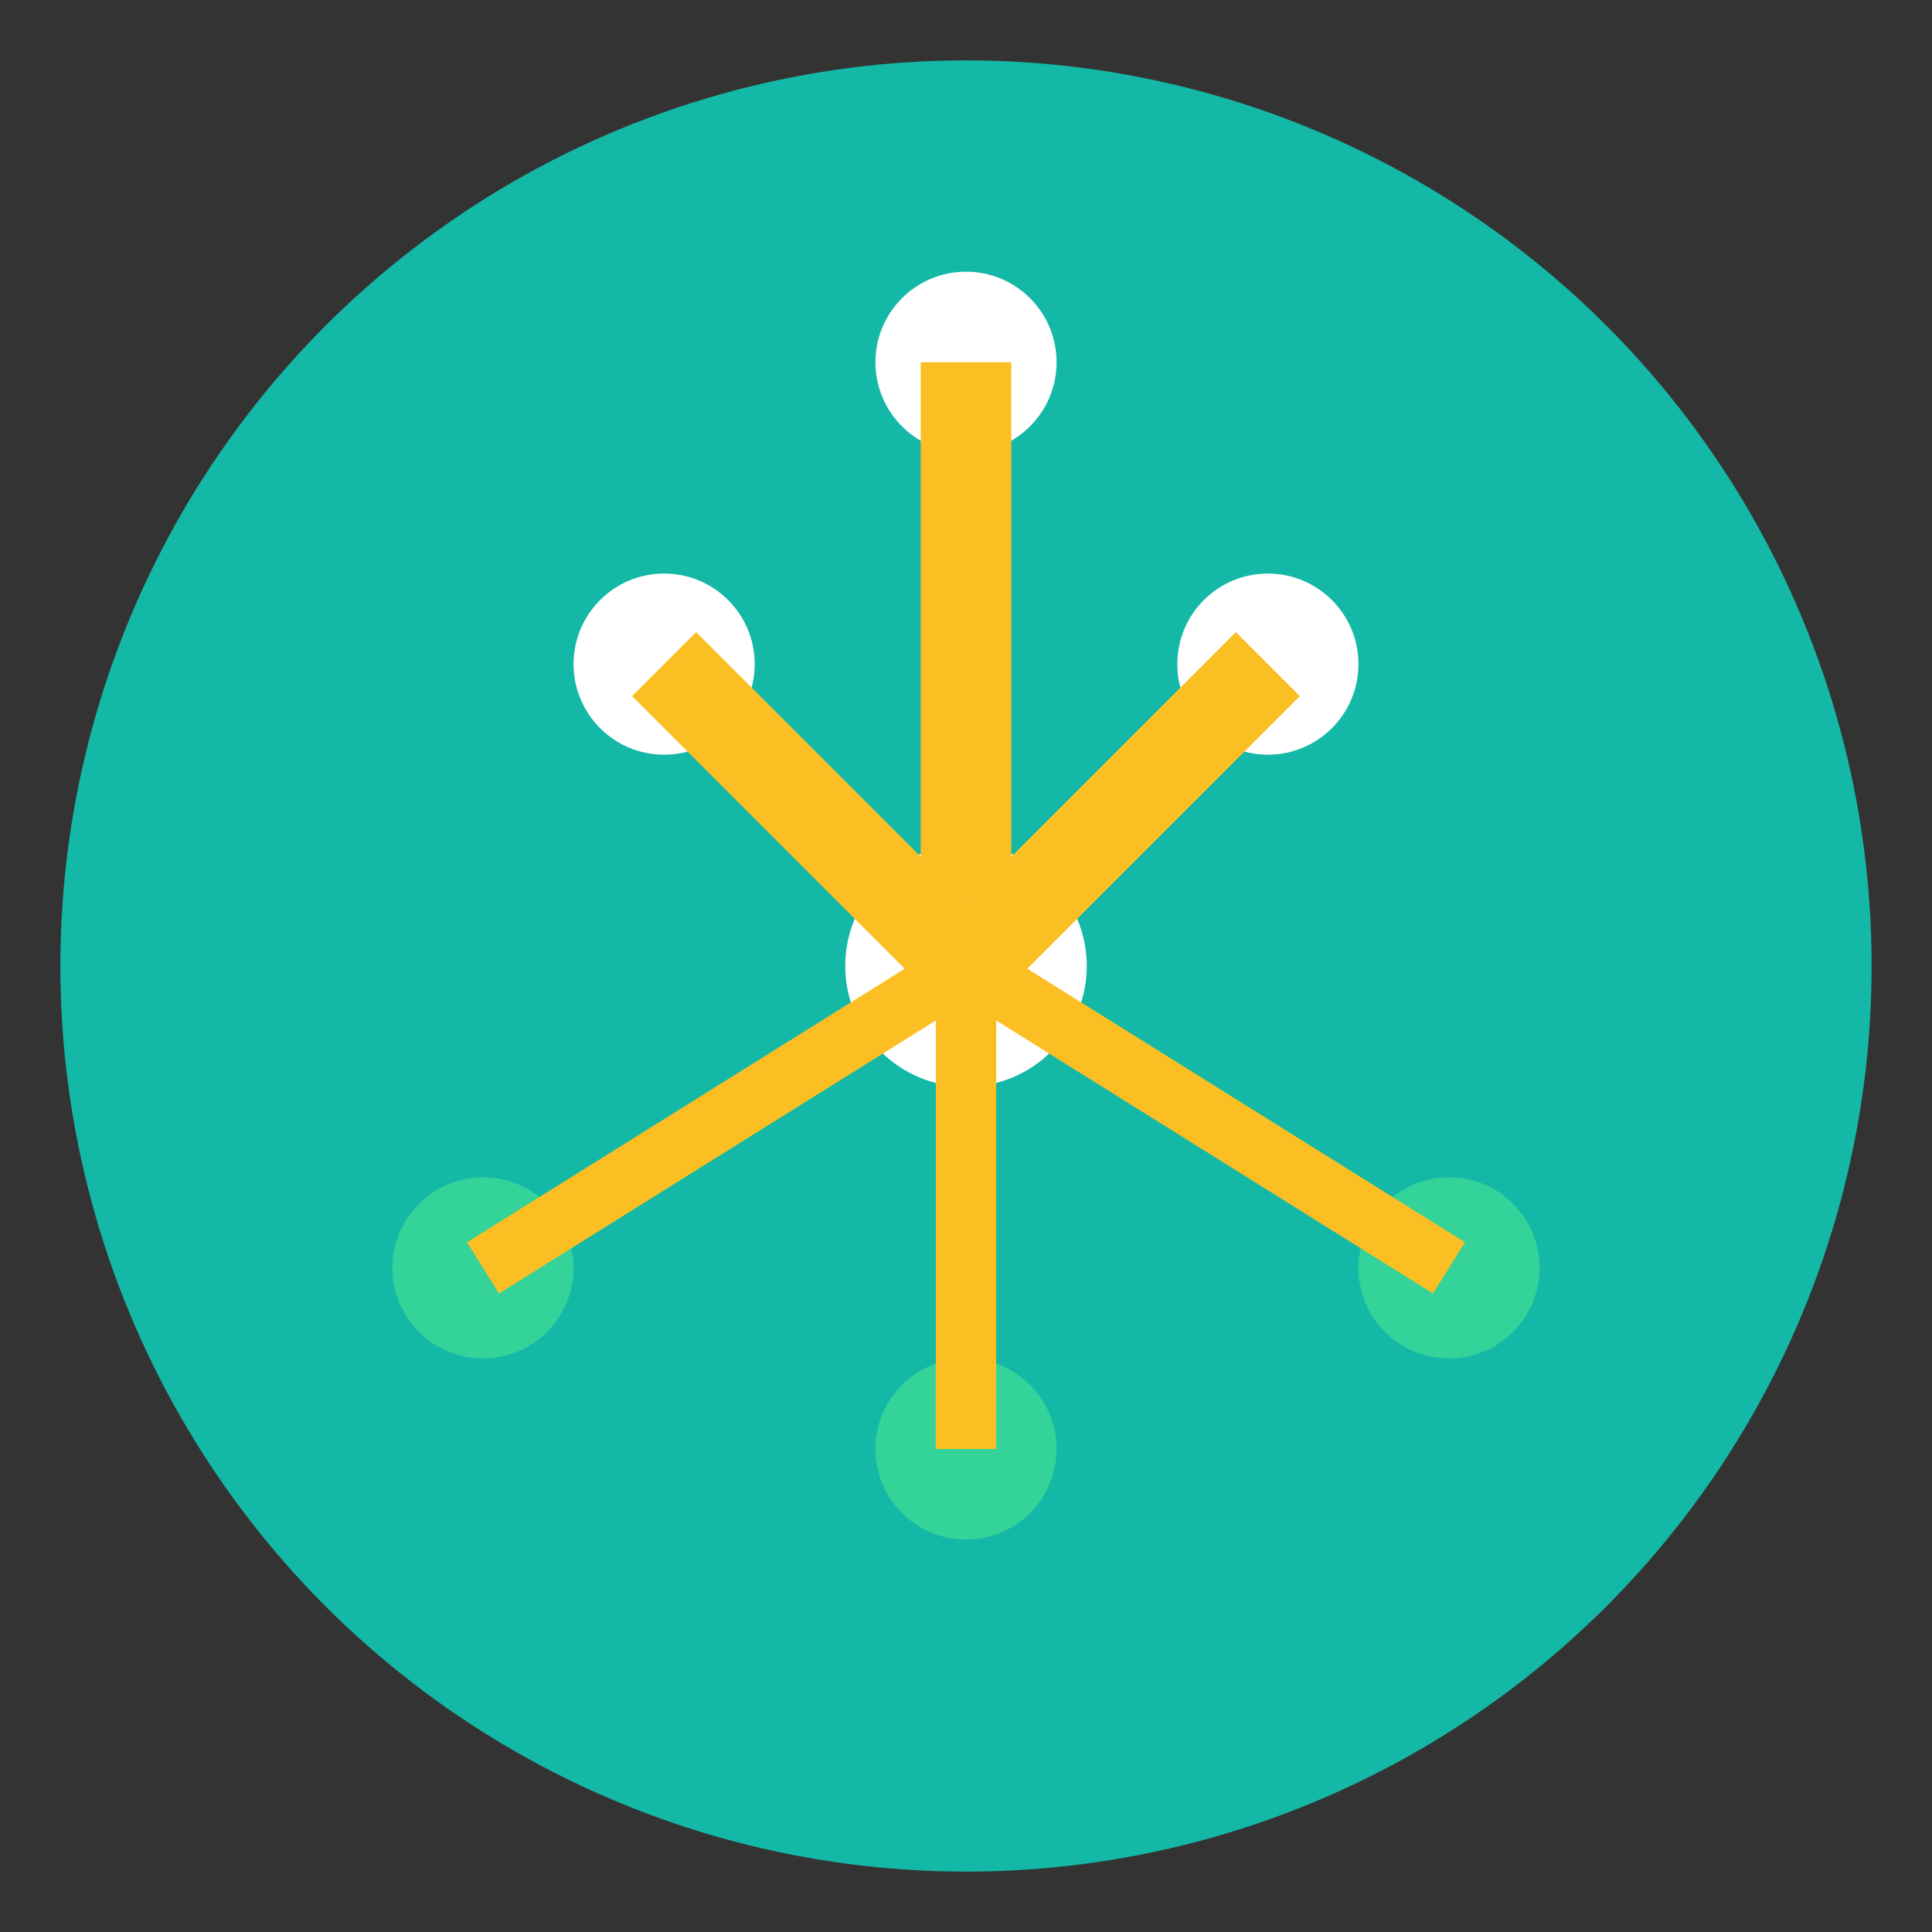
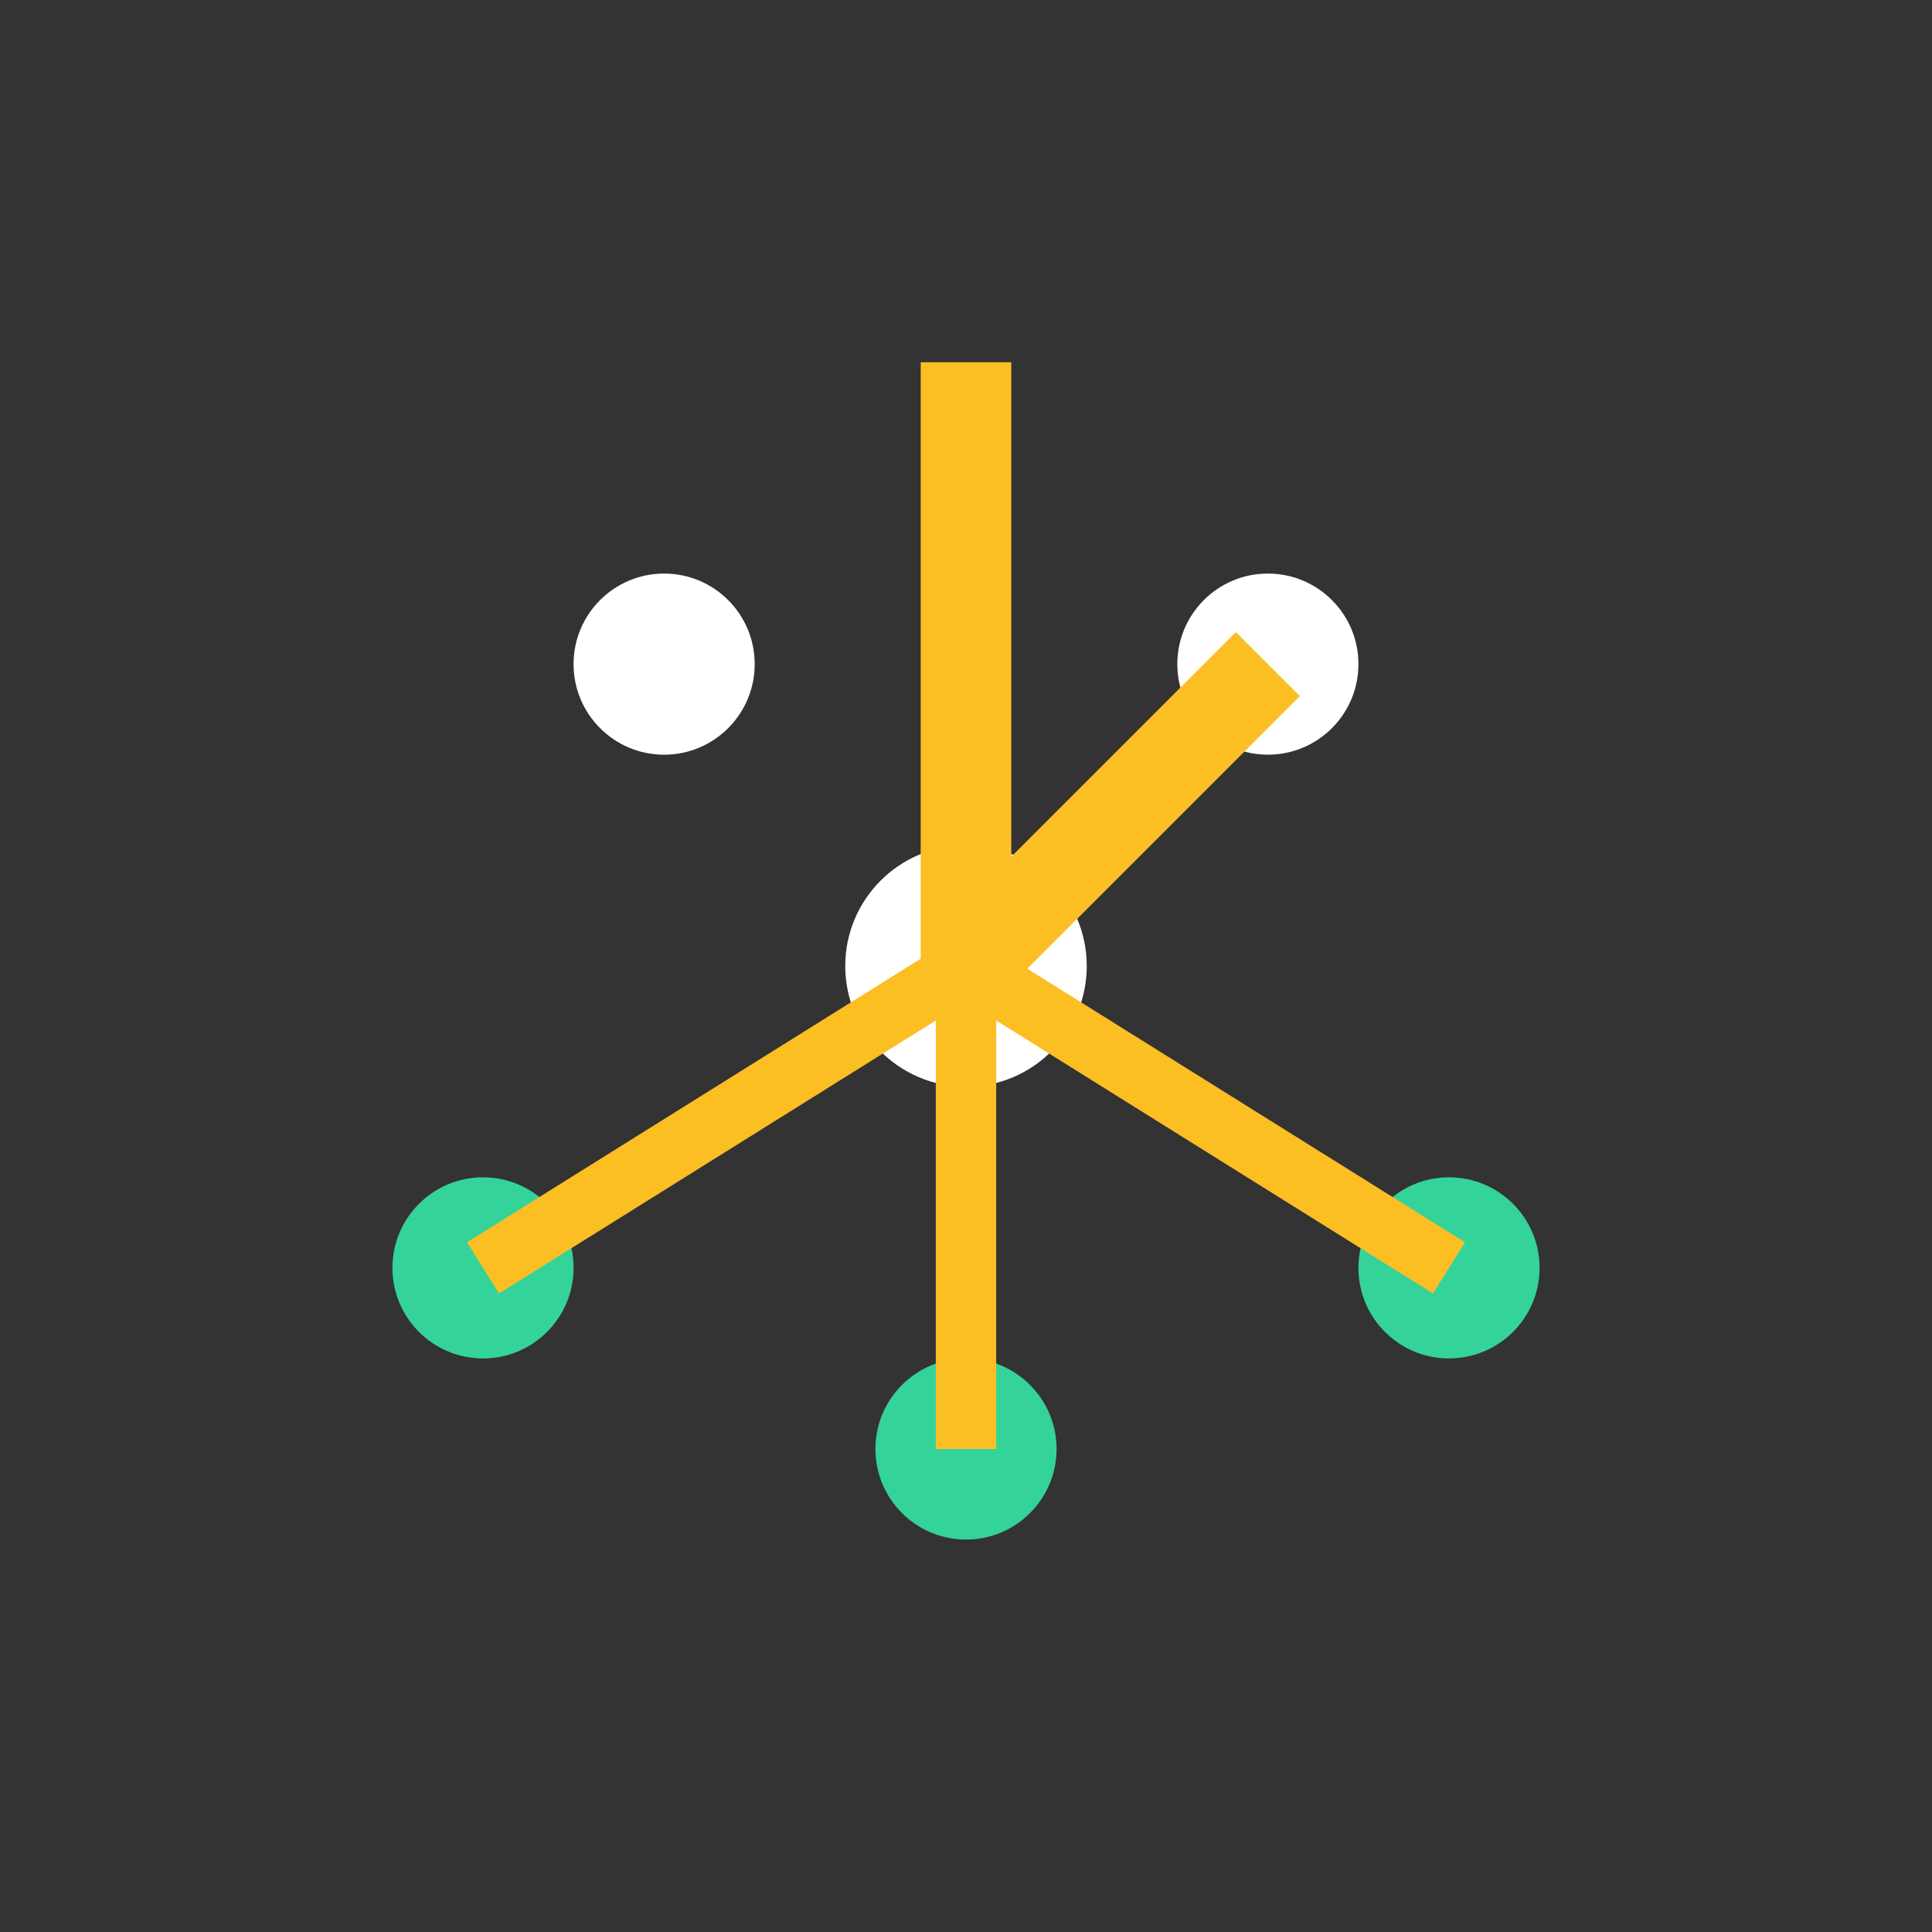
<svg xmlns="http://www.w3.org/2000/svg" width="32" height="32" viewBox="0 0 32 32" fill="none">
  <rect x="0" y="0" width="32" height="32" fill="#333333" stroke="none" />
-   <circle cx="16" cy="16" r="15" fill="#14b8a6" />
  <circle cx="16" cy="16" r="2" fill="#ffffff" />
-   <circle cx="16" cy="6" r="1.5" fill="#ffffff" />
  <circle cx="11" cy="11" r="1.5" fill="#ffffff" />
  <circle cx="21" cy="11" r="1.5" fill="#ffffff" />
  <circle cx="8" cy="21" r="1.5" fill="#34d399" />
  <circle cx="16" cy="24" r="1.5" fill="#34d399" />
  <circle cx="24" cy="21" r="1.5" fill="#34d399" />
  <line x1="16" y1="16" x2="16" y2="6" stroke="#fbbf24" stroke-width="1.5" />
-   <line x1="16" y1="16" x2="11" y2="11" stroke="#fbbf24" stroke-width="1.5" />
  <line x1="16" y1="16" x2="21" y2="11" stroke="#fbbf24" stroke-width="1.5" />
  <line x1="16" y1="16" x2="8" y2="21" stroke="#fbbf24" stroke-width="1" />
  <line x1="16" y1="16" x2="16" y2="24" stroke="#fbbf24" stroke-width="1" />
  <line x1="16" y1="16" x2="24" y2="21" stroke="#fbbf24" stroke-width="1" />
</svg>